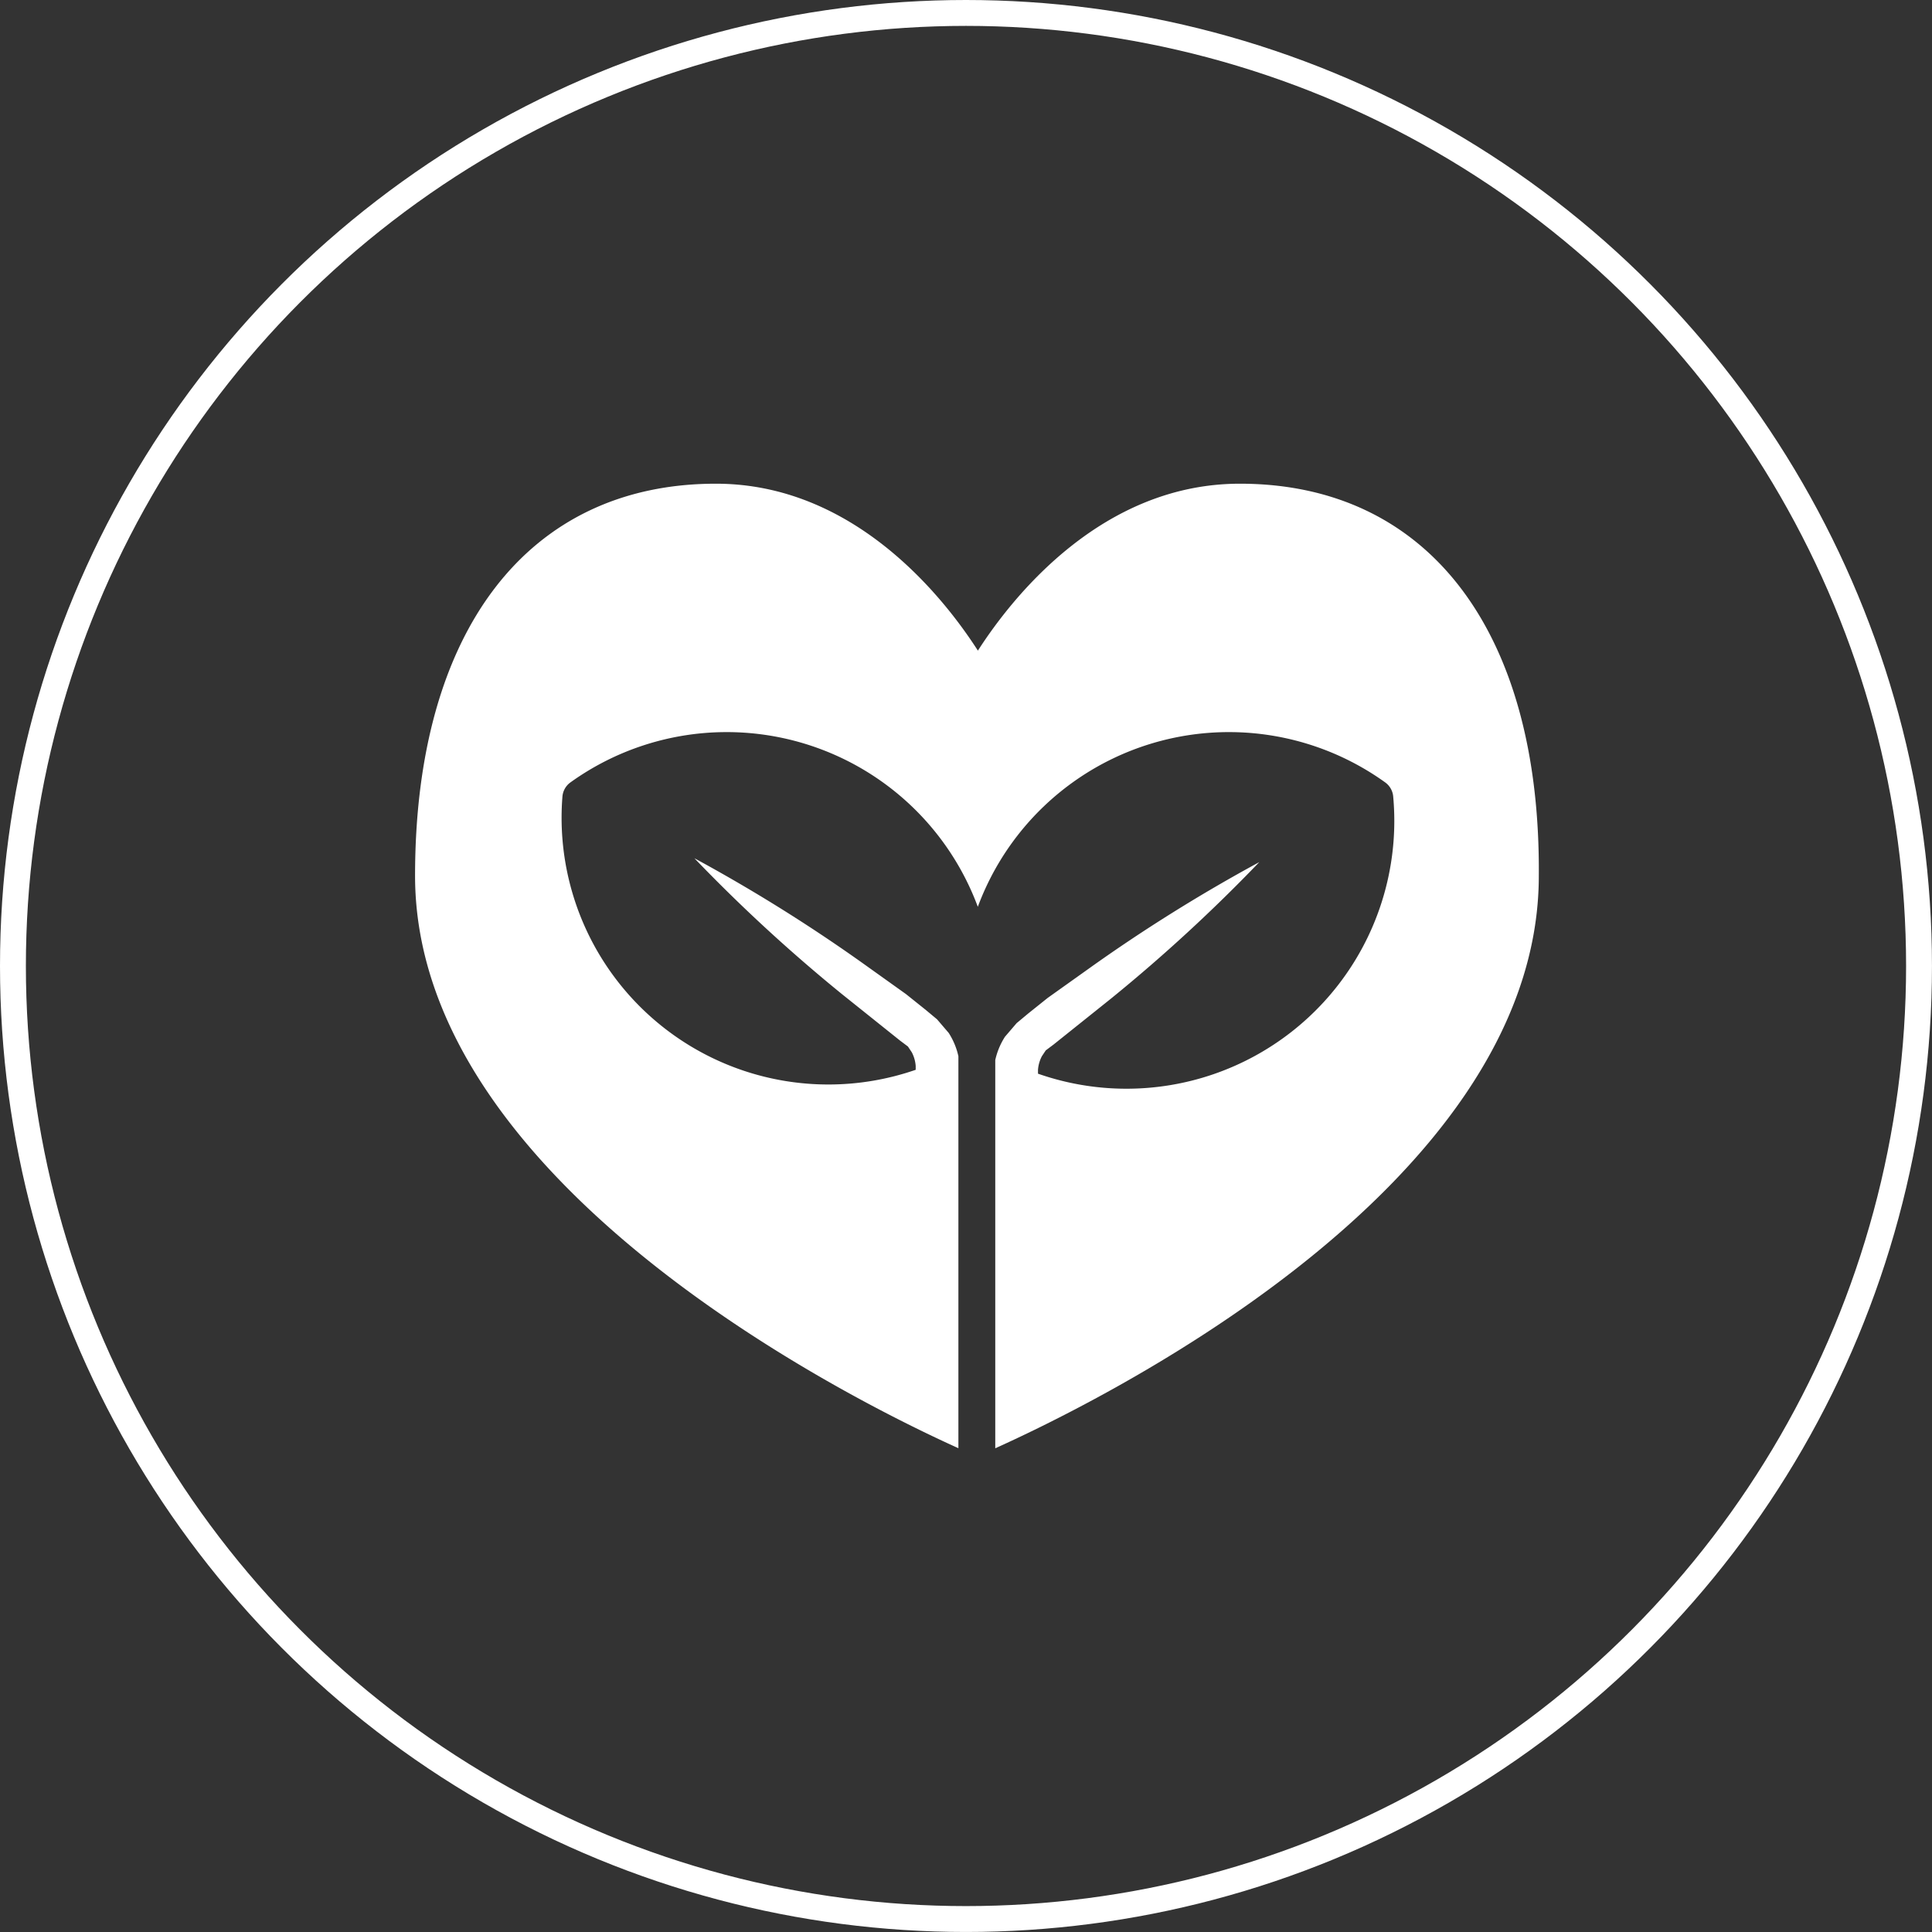
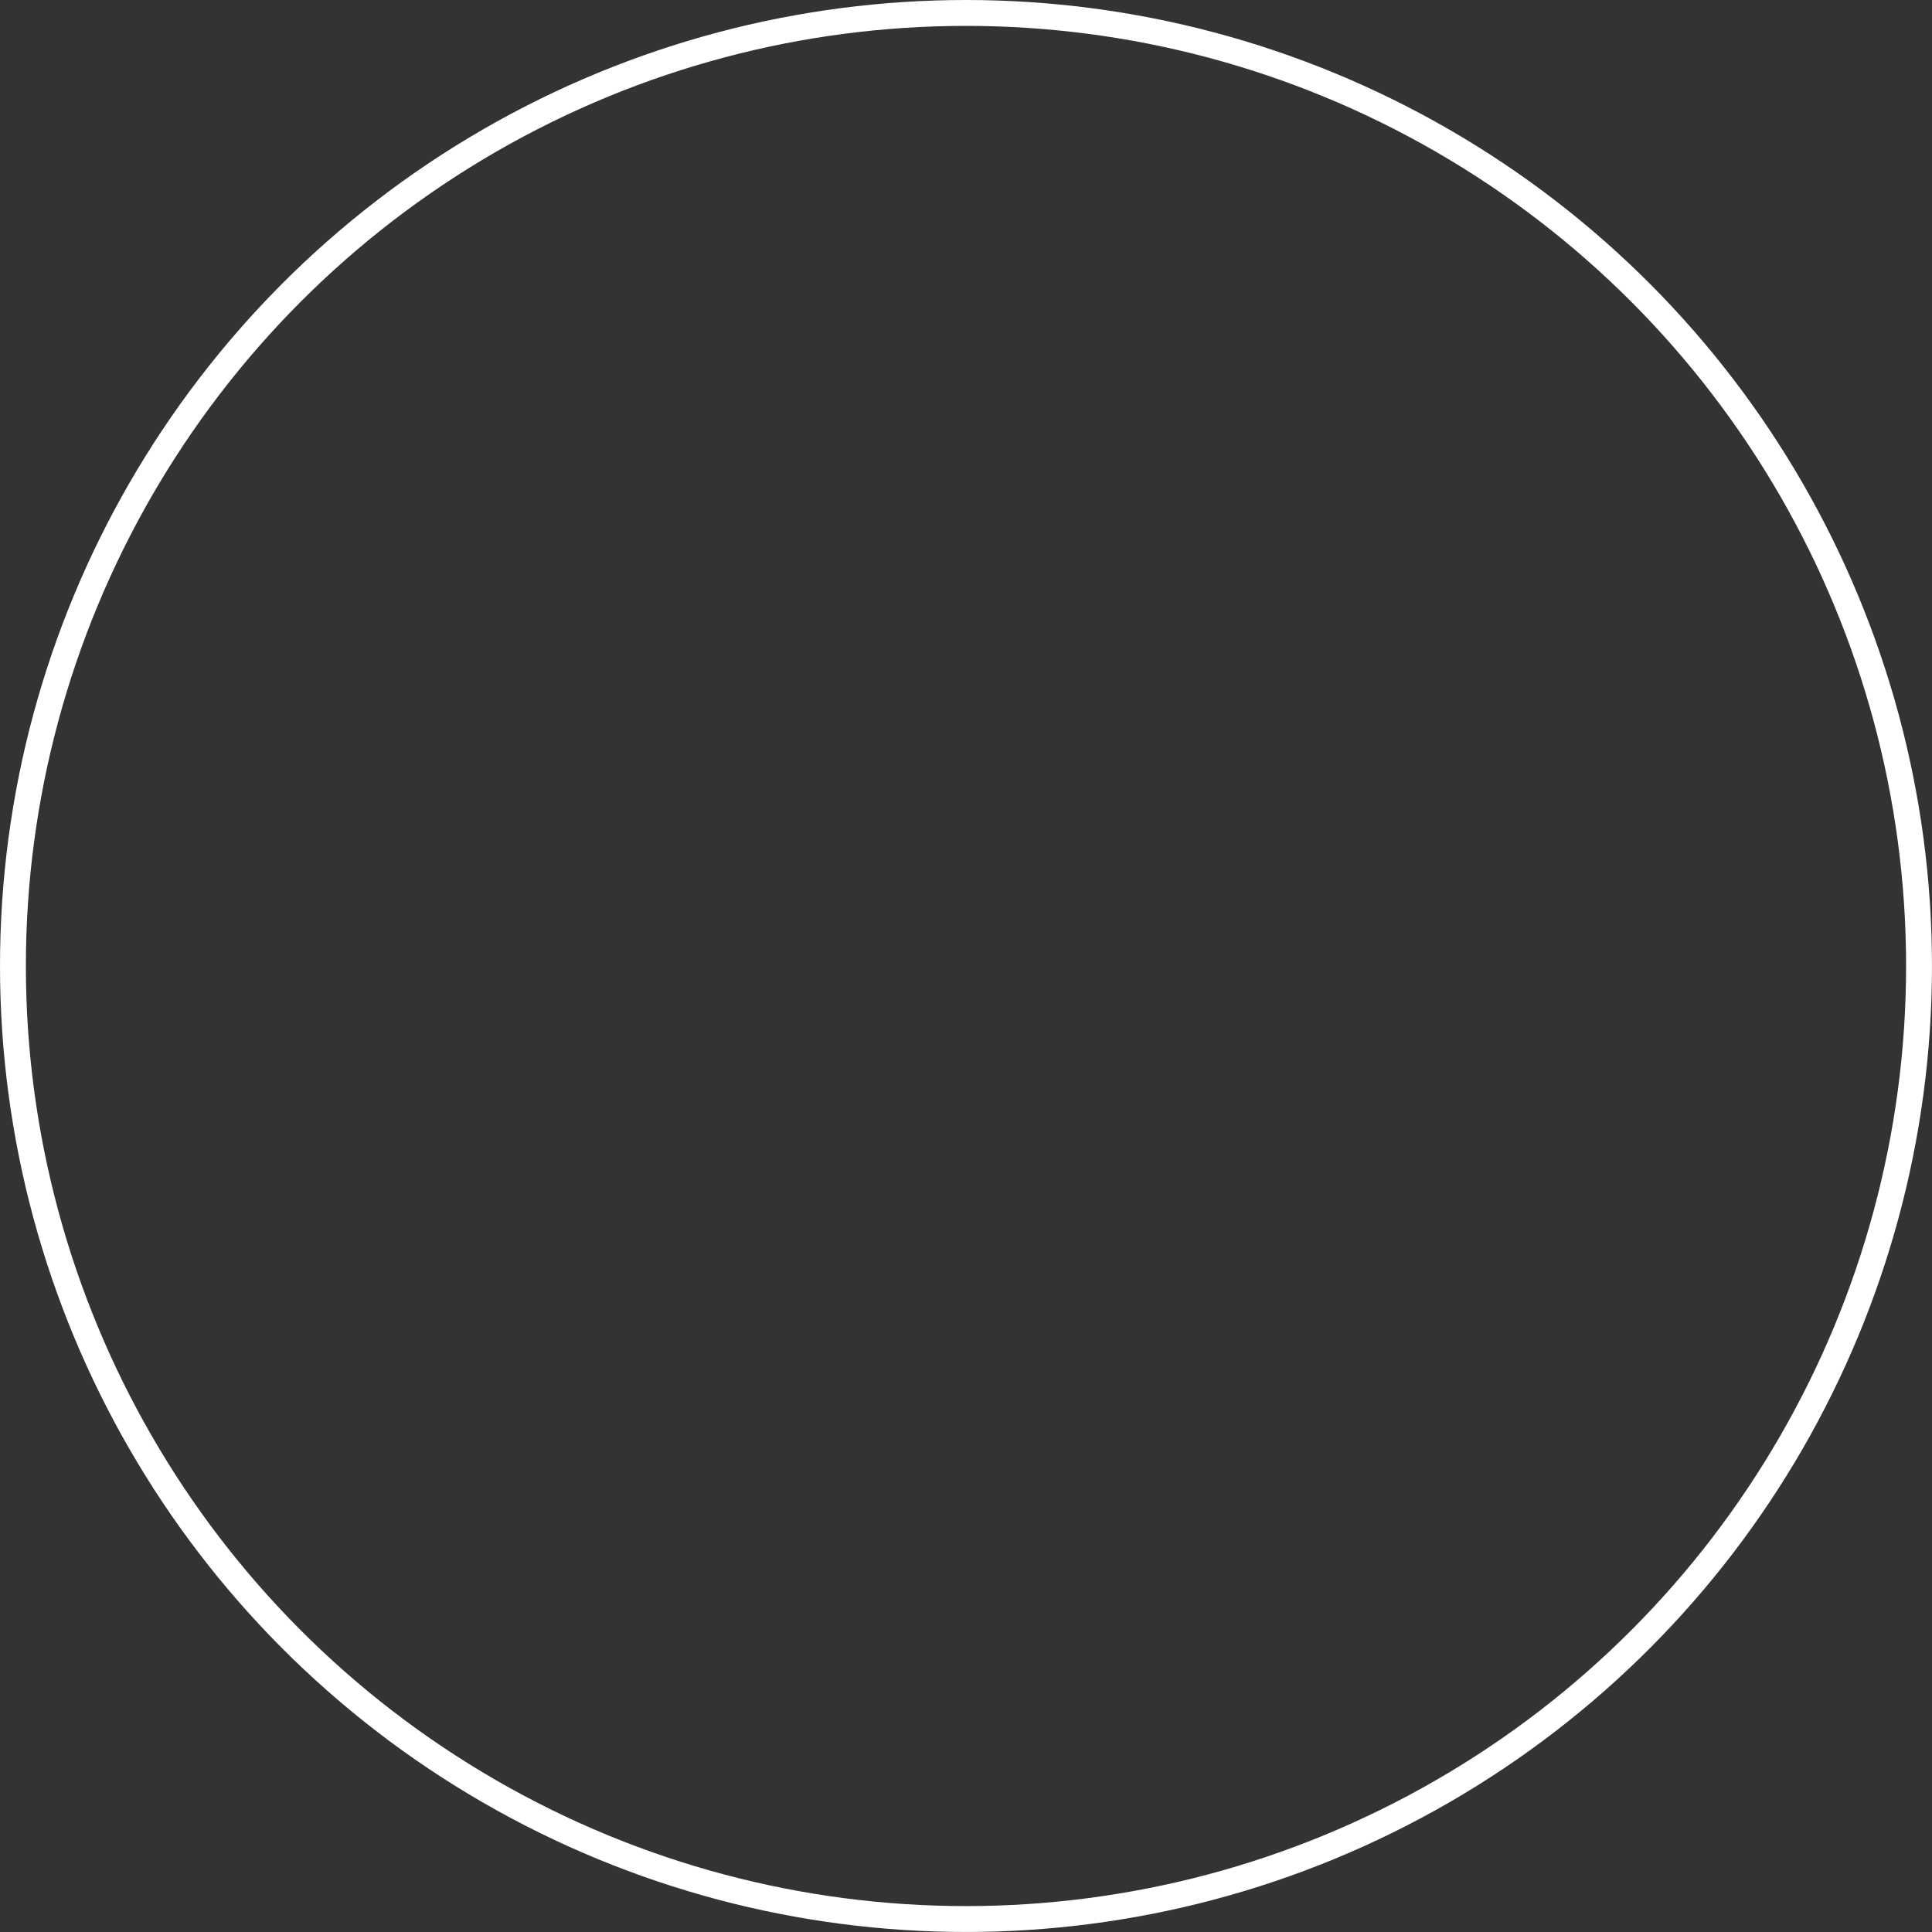
<svg xmlns="http://www.w3.org/2000/svg" width="74.643" height="74.643" viewBox="0 0 74.643 74.643">
  <rect x="0" y="0" width="74.643" height="74.643" fill="#333333" stroke="none" />
  <g id="Raggruppa_5056" data-name="Raggruppa 5056" transform="translate(-4750.793 -5176.518)">
    <g id="Raggruppa_5049" data-name="Raggruppa 5049" transform="translate(3336 676)">
      <g id="Ellisse_15" data-name="Ellisse 15" transform="translate(1414.793 4500.518)" fill="none" stroke="#fff" stroke-width="1">
-         <ellipse cx="37.321" cy="37.321" rx="37.321" ry="37.321" stroke="none" />
        <ellipse cx="37.321" cy="37.321" rx="36.821" ry="36.821" fill="none" />
      </g>
    </g>
-     <path id="noun-ecology-2531016-FFFFFF" d="M77.258,168.5V153.352a2.773,2.773,0,0,0-.375-.9l-.45-.525-.45-.375-.75-.6-1.575-1.125a62.9,62.9,0,0,0-6.6-4.124,62.992,62.992,0,0,0,5.7,5.249l2.25,1.8.3.225.15.225a1.349,1.349,0,0,1,.15.525v.15a10.307,10.307,0,0,1-13.647-10.573.75.75,0,0,1,.3-.525,10.348,10.348,0,0,1,15.747,4.8,10.348,10.348,0,0,1,15.747-4.8.75.75,0,0,1,.3.525,10.348,10.348,0,0,1-13.722,10.723v-.15a1.349,1.349,0,0,1,.15-.525l.15-.225.3-.225,2.25-1.8a62.99,62.99,0,0,0,5.7-5.249,62.959,62.959,0,0,0-6.6,4.124L80.707,151.1l-.75.6-.45.375-.45.525a2.773,2.773,0,0,0-.375.9v15c3.149-1.425,21-9.823,21-22.12.075-9.448-4.274-15.147-11.548-15.147-5.324,0-8.773,4.349-10.123,6.449-1.35-2.1-4.8-6.449-10.123-6.449-7.274,0-11.622,5.7-11.622,15.147,0,12.222,17.846,20.7,21,22.12Z" transform="translate(4710.563 5063.973)" fill="#fff" />
  </g>
</svg>